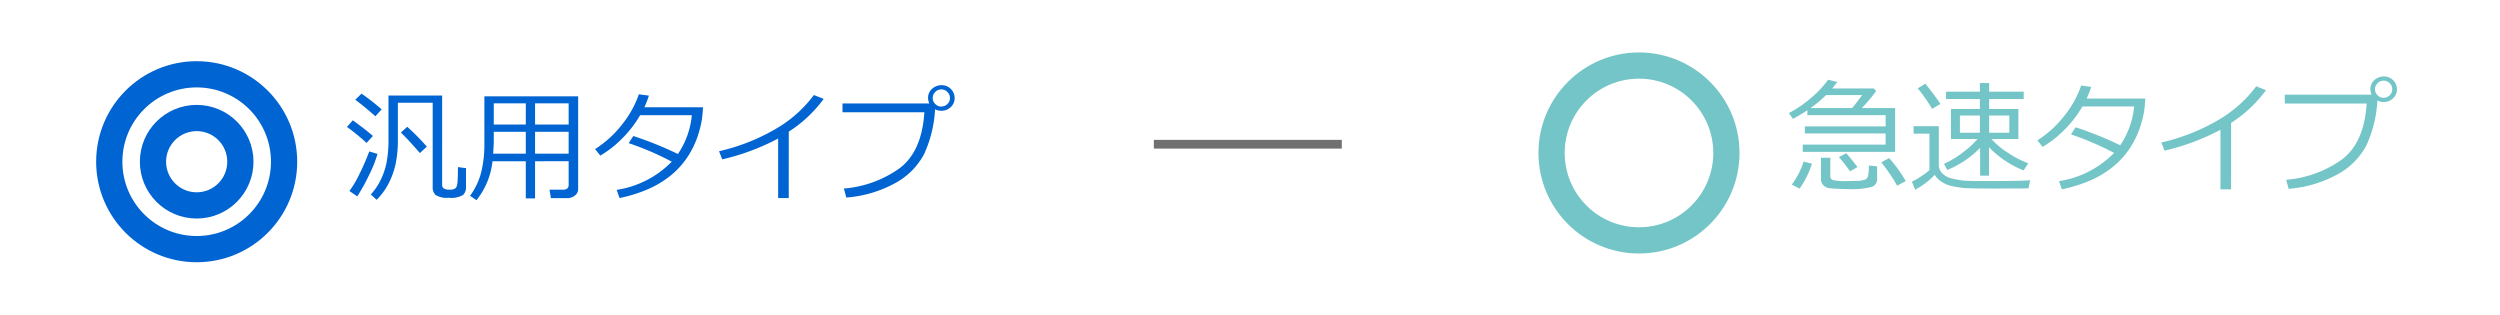
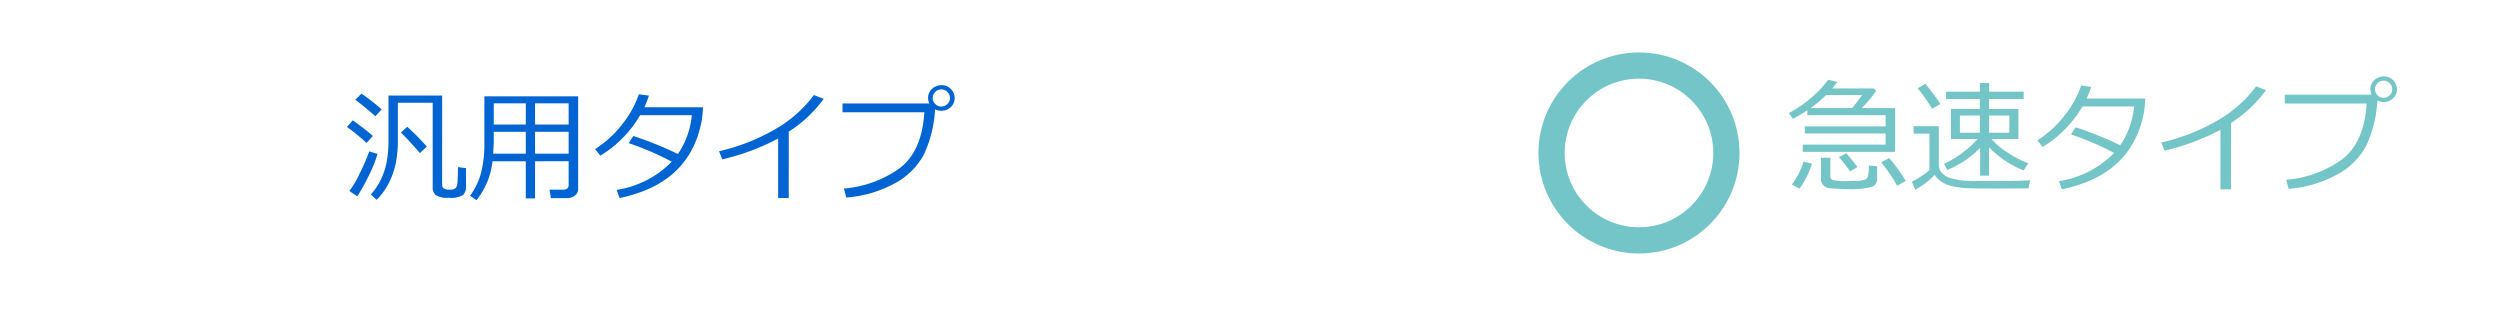
<svg xmlns="http://www.w3.org/2000/svg" width="286" height="36" viewBox="0 0 286 36">
  <g transform="translate(-402 -1580)">
    <g transform="translate(34 -1)">
      <path d="M3.445-8.7q-1.354-1.189-2.3-1.887l.711-.7a22.772,22.772,0,0,1,2.3,1.8ZM10-10.247H6.016v4.17a13.213,13.213,0,0,1-.27,2.892A9.115,9.115,0,0,1,4.939-.978,7.508,7.508,0,0,1,3.589.861L2.919.246A6.9,6.9,0,0,0,4.043-1.4,8.33,8.33,0,0,0,4.72-3.387a13.972,13.972,0,0,0,.222-2.765v-4.922h6.139V-.834a.448.448,0,0,0,.2.4,1.211,1.211,0,0,0,.643.13,1.338,1.338,0,0,0,.554-.082.548.548,0,0,0,.246-.236,2.117,2.117,0,0,0,.123-.684q.041-.53.041-1.576l.923.116V-.567A1.153,1.153,0,0,1,13.477.3,2.593,2.593,0,0,1,11.86.622,2.431,2.431,0,0,1,10.333.308,1.184,1.184,0,0,1,10-.595Zm-7.567,4.6A23.057,23.057,0,0,0,.191-7.479l.67-.759q1.518,1.1,2.3,1.791Zm6.1,1.155q-1.292-1.5-2.174-2.345l.731-.656a25.936,25.936,0,0,1,2.242,2.27ZM1.374.465.472-.15A12.086,12.086,0,0,0,1.661-2.174a24.405,24.405,0,0,0,1.08-2.5l.943.28a13.714,13.714,0,0,1-.93,2.352A22.24,22.24,0,0,1,1.374.465Zm24.179-4.02H21.711V.7h-1.06V-3.555H16.844A8.645,8.645,0,0,1,15.012.9L14.273.4A7.712,7.712,0,0,0,15.545-2.28a13.429,13.429,0,0,0,.369-3.3v-5.4H26.64V-.342a.887.887,0,0,1-.379.711,1.354,1.354,0,0,1-.865.3H23.522L23.365-.3H24.91q.643,0,.643-.54Zm0-4.2v-2.427H21.711v2.427Zm-4.9-2.427H16.987v2.427h3.664ZM16.919-4.423h3.732v-2.5H16.987v1.142Q16.987-5.585,16.919-4.423Zm4.792,0h3.842v-2.5H21.711Zm13.022-6.638a10.373,10.373,0,0,1-.52,1.333H40.92a14.109,14.109,0,0,1-.13,1.436A12.213,12.213,0,0,1,40.124-5.9a10.336,10.336,0,0,1-1.162,2.136,9.392,9.392,0,0,1-1.818,1.907A11.167,11.167,0,0,1,34.6-.345a16.42,16.42,0,0,1-3.22,1L31.049-.28a11.125,11.125,0,0,0,6.3-3.227,33.168,33.168,0,0,0-4.929-2.119l.533-.813a40.085,40.085,0,0,1,5.1,2.058,9.475,9.475,0,0,0,1.593-4.437h-5.92a12.74,12.74,0,0,1-2.1,2.707A12.039,12.039,0,0,1,29.176-4.2l-.6-.745a12.149,12.149,0,0,0,3.168-2.916,11.413,11.413,0,0,0,1.842-3.353Zm16,11.717H49.52V-6.152a26.369,26.369,0,0,1-6.4,2.386L42.759-4.7a22.864,22.864,0,0,0,7-2.864,14.442,14.442,0,0,0,3.849-3.562l1.121.438a14.824,14.824,0,0,1-3.992,3.746ZM67.471-9.5A14.021,14.021,0,0,1,66.23-4.4,8.065,8.065,0,0,1,62.959-1.08,13.814,13.814,0,0,1,57.319.6l-.28-1.032a12.705,12.705,0,0,0,6.245-2.229q2.669-1.887,2.963-6.494H56.882v-1.012h9.933a1.5,1.5,0,0,1-.144-.636,1.348,1.348,0,0,1,.441-1.019,1.586,1.586,0,0,1,1.1-.431,1.46,1.46,0,0,1,1.049.417,1.444,1.444,0,0,1,.448,1.053,1.361,1.361,0,0,1-.437,1.025,1.531,1.531,0,0,1-1.06.431A1.574,1.574,0,0,1,67.471-9.5Zm.711-.314a.98.98,0,0,0,.694-.28.9.9,0,0,0,.3-.684.966.966,0,0,0-.291-.7.949.949,0,0,0-.7-.294.951.951,0,0,0-.69.291.934.934,0,0,0-.294.687.951.951,0,0,0,.291.69A.942.942,0,0,0,68.182-9.81Z" transform="translate(407.5 1603)" fill="#0064d2" />
      <path d="M2.263-8.388Q1.531-7.9.608-7.4L.15-8.066A13.219,13.219,0,0,0,2.676-9.792a11.152,11.152,0,0,0,1.958-2.088l1.053.26q-.376.492-.581.738H9.857l.273.3A18.477,18.477,0,0,1,8.5-8.641H12.3V-3.63H1.736v-.827h9.481V-5.729H1.976v-.813h9.242V-7.827H2.263ZM4.4-10.124A13.934,13.934,0,0,1,2.625-8.641H7.383q.437-.506,1.148-1.483ZM7.144-1.4A18.368,18.368,0,0,0,5.872-3.028l.848-.444Q7.253-2.857,8-1.887ZM3.821-2.953H4.888v2.1a.441.441,0,0,0,.3.455,6.851,6.851,0,0,0,1.665.113q.123,0,1.015-.027A2.446,2.446,0,0,0,8.972-.5a.805.805,0,0,0,.27-.55A6.927,6.927,0,0,0,9.3-2.071l.943.1V-.54a.914.914,0,0,1-.608.919A9.272,9.272,0,0,1,6.87.629q-.595,0-1.193-.034t-.9-.068a1.081,1.081,0,0,1-.52-.195,1.064,1.064,0,0,1-.332-.373,1.043,1.043,0,0,1-.109-.485ZM12.53.246a13.657,13.657,0,0,0-.851-1.374q-.584-.854-.96-1.3l.9-.485a16.348,16.348,0,0,1,1.9,2.625ZM1.374.574.479.116A8.69,8.69,0,0,0,1.832-2.516l.957.246A10.376,10.376,0,0,1,1.374.574ZM27.528-2.317l-.52.813a11.28,11.28,0,0,1-3.965-2.652V-.9H22.025V-4.088a11.1,11.1,0,0,1-3.753,2.529l-.383-.7A10.553,10.553,0,0,0,20.21-3.685,9.458,9.458,0,0,0,21.731-5.1H18.689V-8.531H22V-9.673H18.129v-.841H22V-11.5h1.06v.984h3.951v.841H23.058v1.142H26.4V-5.1H23.317a9.175,9.175,0,0,0,1.9,1.586A11.522,11.522,0,0,0,27.528-2.317Zm-2.16-3.5V-7.786H23.058v1.969Zm-3.37,0V-7.786H19.715v1.969ZM17.486-9.112l-.957.567a16.614,16.614,0,0,0-1.641-2.345l.868-.54Q16.83-10.1,17.486-9.112ZM27.754-.376l-.2.93L23.741.567q-2.878,0-3.548-.062A11.269,11.269,0,0,1,18.819.291a3.442,3.442,0,0,1-1.227-.513A2.421,2.421,0,0,1,16.83-1,8.292,8.292,0,0,1,14.588.7l-.369-.916a7.8,7.8,0,0,0,1.056-.612,6.954,6.954,0,0,0,.954-.714v-4.17H14.417v-.848H17.3v4.389a1.348,1.348,0,0,0,.451,1.049,2.339,2.339,0,0,0,1.06.547q.608.14,1.142.215t3.1.075Q26.359-.287,27.754-.376Zm6.979-10.685a10.373,10.373,0,0,1-.52,1.333H40.92a14.109,14.109,0,0,1-.13,1.436A12.213,12.213,0,0,1,40.124-5.9a10.336,10.336,0,0,1-1.162,2.136,9.392,9.392,0,0,1-1.818,1.907A11.167,11.167,0,0,1,34.6-.345a16.42,16.42,0,0,1-3.22,1L31.049-.28a11.125,11.125,0,0,0,6.3-3.227,33.168,33.168,0,0,0-4.929-2.119l.533-.813a40.085,40.085,0,0,1,5.1,2.058,9.475,9.475,0,0,0,1.593-4.437h-5.92a12.74,12.74,0,0,1-2.1,2.707A12.039,12.039,0,0,1,29.176-4.2l-.6-.745a12.149,12.149,0,0,0,3.168-2.916,11.413,11.413,0,0,0,1.842-3.353Zm16,11.717H49.52V-6.152a26.369,26.369,0,0,1-6.4,2.386L42.759-4.7a22.864,22.864,0,0,0,7-2.864,14.442,14.442,0,0,0,3.849-3.562l1.121.438a14.824,14.824,0,0,1-3.992,3.746ZM67.471-9.5A14.021,14.021,0,0,1,66.23-4.4,8.065,8.065,0,0,1,62.959-1.08,13.814,13.814,0,0,1,57.319.6l-.28-1.032a12.705,12.705,0,0,0,6.245-2.229q2.669-1.887,2.963-6.494H56.882v-1.012h9.933a1.5,1.5,0,0,1-.144-.636,1.348,1.348,0,0,1,.441-1.019,1.586,1.586,0,0,1,1.1-.431,1.46,1.46,0,0,1,1.049.417,1.444,1.444,0,0,1,.448,1.053,1.361,1.361,0,0,1-.437,1.025,1.531,1.531,0,0,1-1.06.431A1.574,1.574,0,0,1,67.471-9.5Zm.711-.314a.98.98,0,0,0,.694-.28.9.9,0,0,0,.3-.684.966.966,0,0,0-.291-.7.949.949,0,0,0-.7-.294.951.951,0,0,0-.69.291.934.934,0,0,0-.294.687.951.951,0,0,0,.291.69A.942.942,0,0,0,68.182-9.81Z" transform="translate(572.5 1602)" fill="#73c5c7" />
      <g transform="translate(-33 20)">
        <g transform="translate(412 1568)" fill="none" stroke="#0064d2" stroke-width="3">
          <circle cx="11.5" cy="11.5" r="11.5" stroke="none" />
-           <circle cx="11.5" cy="11.5" r="10" fill="none" />
        </g>
        <g transform="translate(417 1573)" fill="none" stroke="#0064d2" stroke-width="3">
-           <circle cx="6.5" cy="6.5" r="6.5" stroke="none" />
-           <circle cx="6.5" cy="6.5" r="5" fill="none" />
-         </g>
+           </g>
      </g>
      <g transform="translate(132 19)">
        <g transform="translate(412 1568)" fill="none" stroke="#73c5c7" stroke-width="3">
-           <circle cx="11.5" cy="11.5" r="11.5" stroke="none" />
          <circle cx="11.5" cy="11.5" r="10" fill="none" />
        </g>
      </g>
-       <path d="M500,1577.5h21.5" transform="translate(0 20)" fill="none" stroke="#707070" stroke-width="1" />
    </g>
    <rect width="286" height="36" transform="translate(402 1580)" fill="none" />
  </g>
</svg>